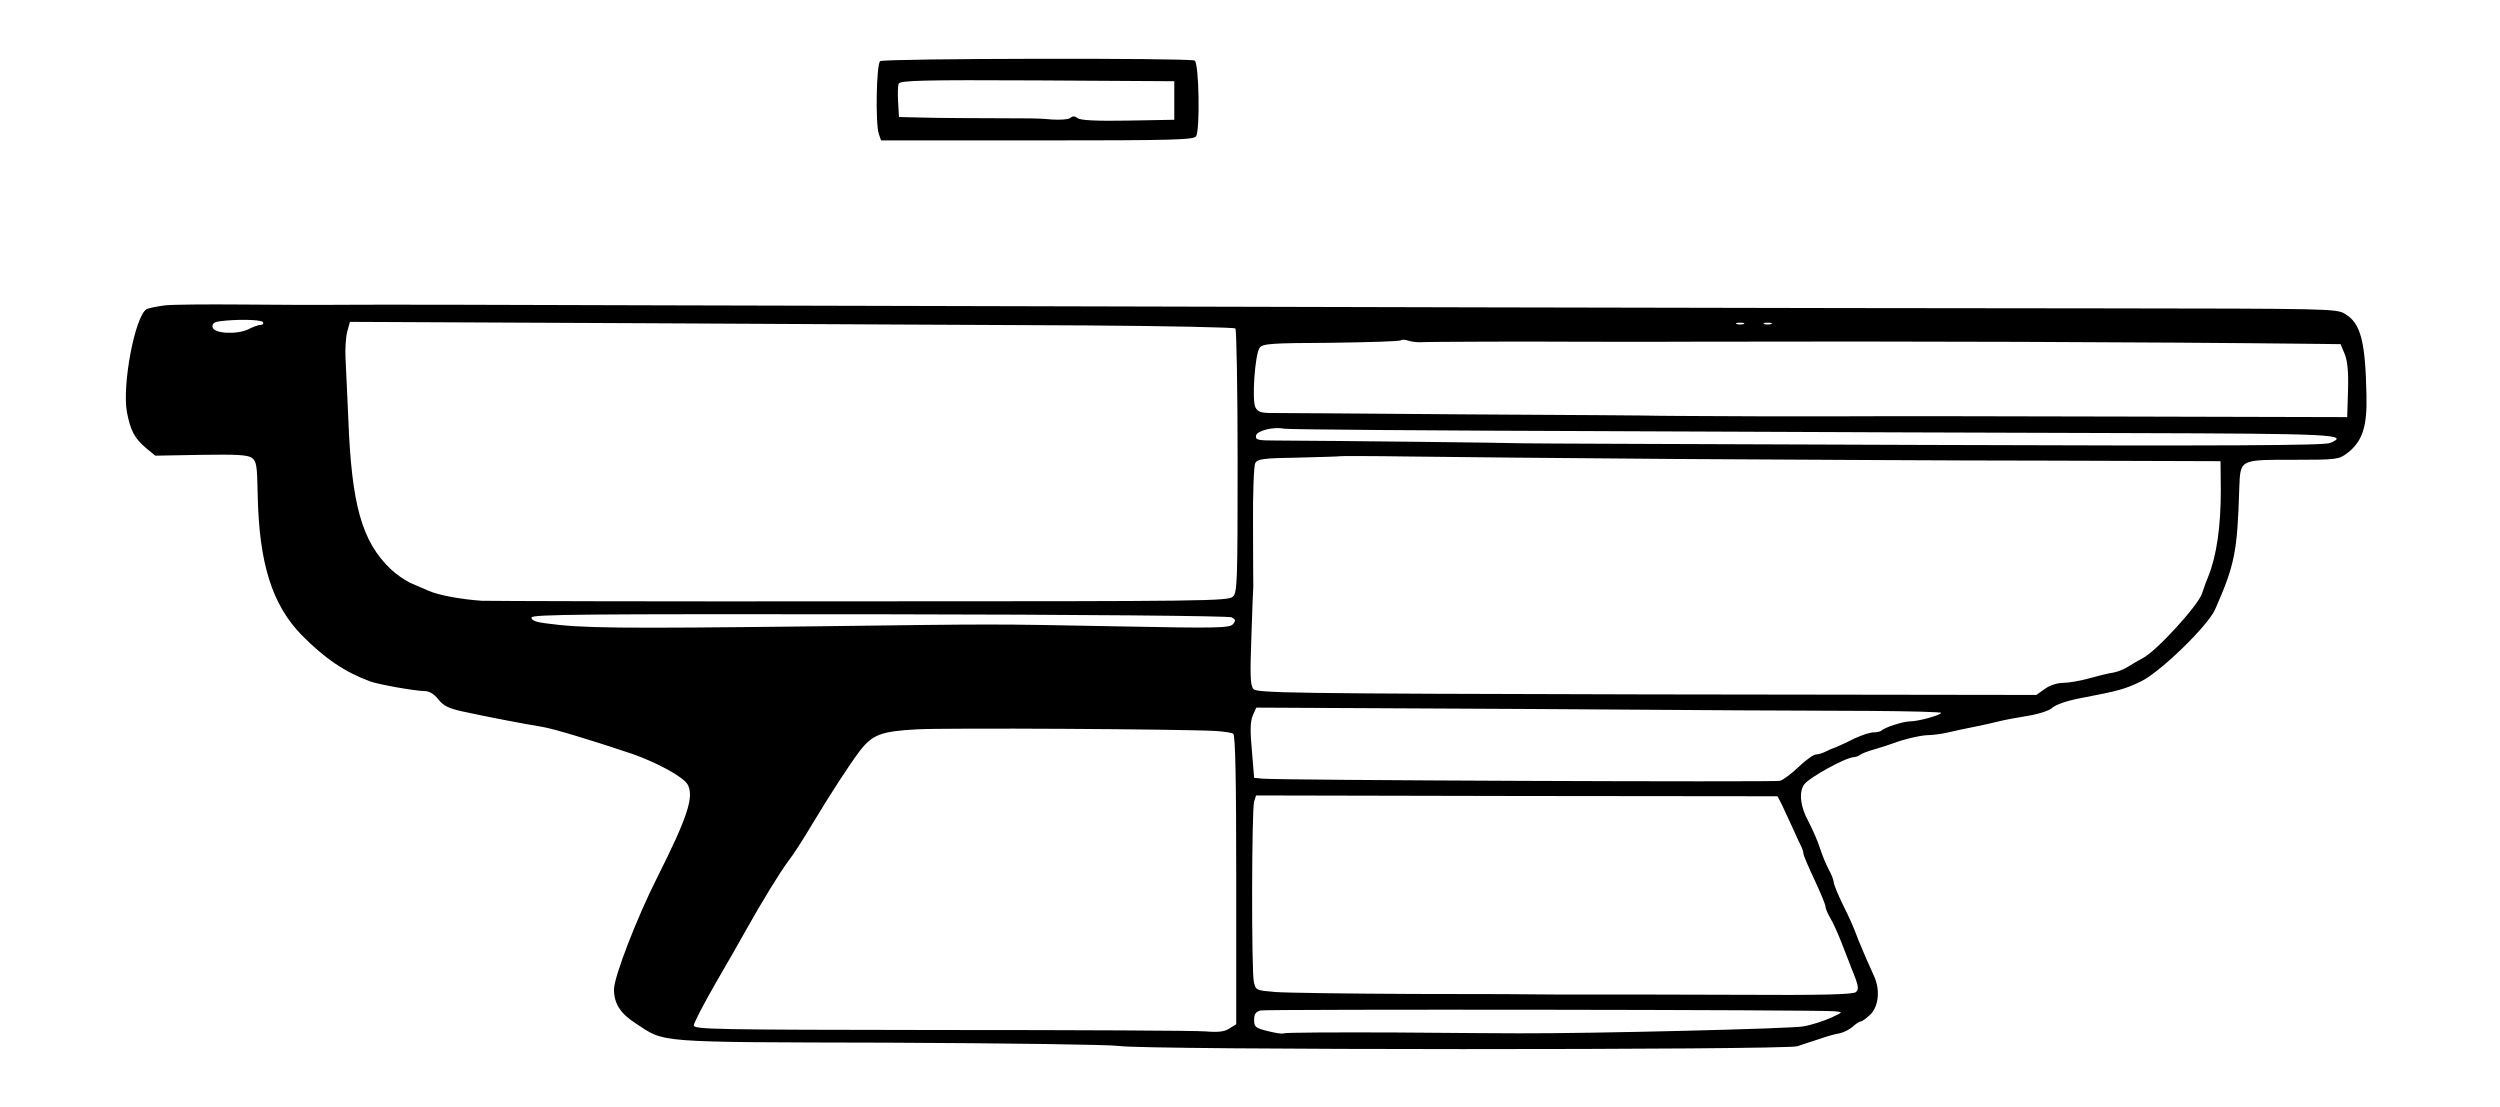
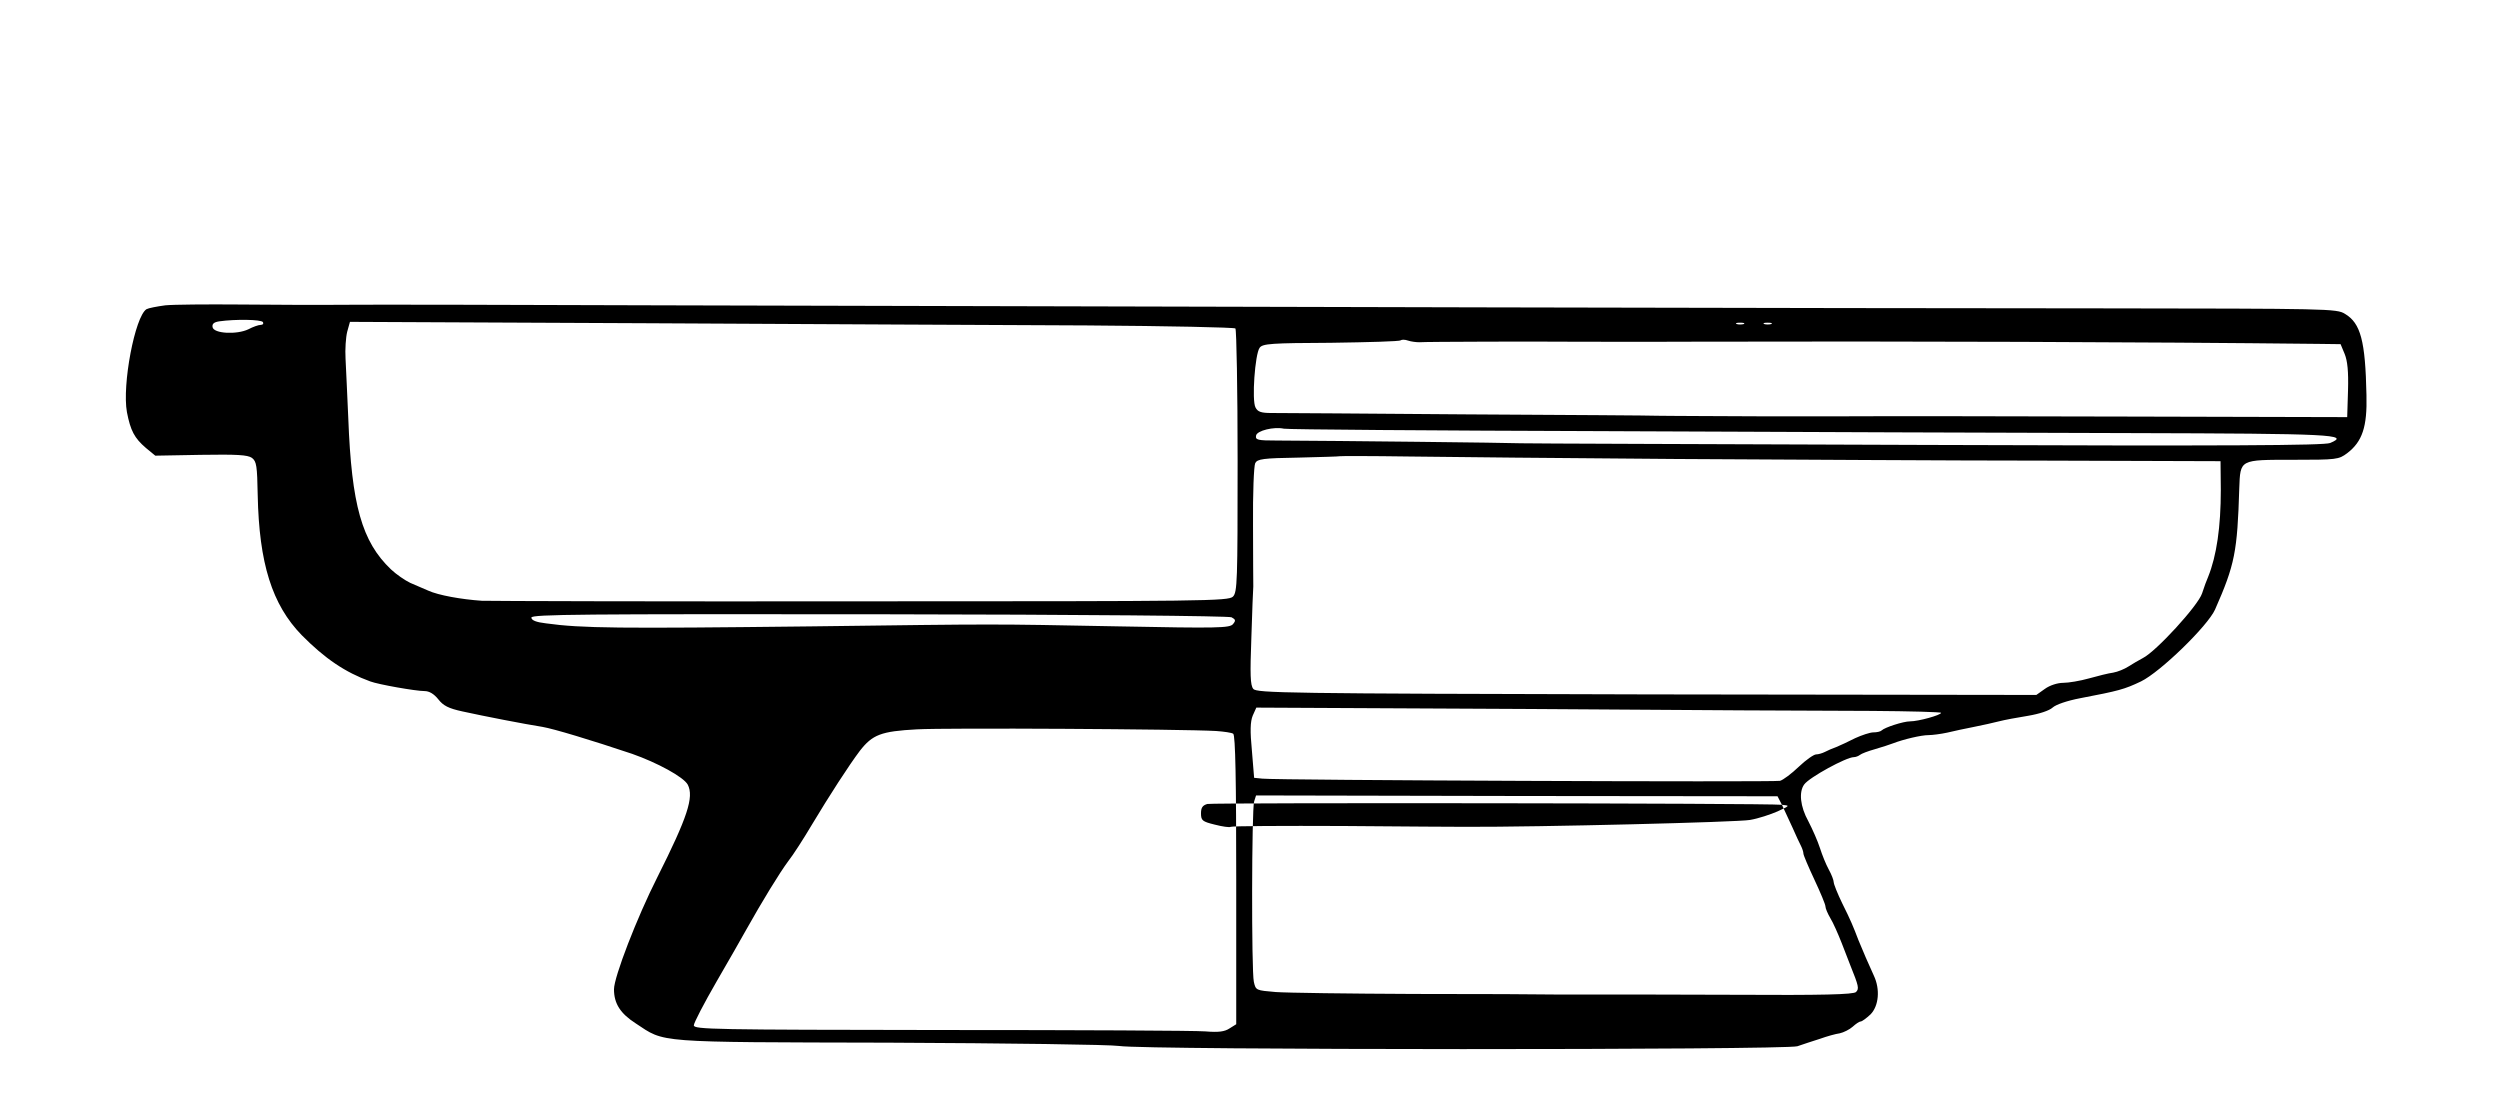
<svg xmlns="http://www.w3.org/2000/svg" version="1.0" width="908pt" height="402pt" viewBox="0 0 908 402" preserveAspectRatio="xMidYMid meet">
  <g transform="translate(0,402) scale(0.1,-0.1)" fill="#000000" stroke="none">
-     <path d="M3197 3798 c-14 -8 -18 -227 -5 -265 l8 -23 566 0 c500 0 568 2 578 15 15 21 11 266 -5 275 -15 10 -1126 8 -1142 -2z m1068 -143 l0 -70 -169 -3 c-116 -2 -173 1 -182 9 -10 8 -18 8 -26 1 -7 -6 -38 -8 -68 -6 -30 3 -64 4 -75 4 -228 1 -325 1 -395 3 l-85 2 -3 54 c-2 29 -1 60 2 67 5 12 88 14 503 12 l498 -3 0 -70z" />
-     <path d="M600 2911 c-30 -4 -61 -10 -68 -14 -42 -27 -89 -275 -71 -374 13 -67 27 -94 69 -130 l34 -28 165 3 c132 2 170 0 186 -11 17 -13 19 -29 21 -135 5 -248 52 -398 160 -509 84 -85 158 -135 249 -168 29 -11 165 -35 197 -35 17 0 34 -10 50 -30 18 -23 37 -33 88 -44 77 -17 226 -46 290 -56 41 -7 177 -48 326 -98 91 -32 187 -84 202 -112 23 -45 -1 -118 -110 -335 -75 -148 -158 -364 -158 -408 0 -52 23 -88 79 -124 108 -71 61 -68 921 -70 432 -2 802 -7 835 -12 90 -15 2416 -15 2463 -1 20 7 57 19 82 27 25 9 57 18 72 20 14 3 36 14 47 24 11 10 24 19 29 19 5 0 21 12 36 26 30 31 35 91 12 140 -15 32 -44 99 -56 129 -19 50 -29 74 -59 134 -17 35 -31 70 -31 77 0 7 -8 28 -18 46 -10 18 -24 53 -32 78 -8 25 -27 68 -42 97 -30 54 -35 107 -15 134 19 26 153 99 180 99 7 0 17 4 22 8 6 5 30 14 55 21 25 7 54 17 65 21 39 15 103 30 129 30 14 0 45 4 68 9 24 6 68 15 98 21 30 6 71 15 90 20 19 5 67 14 105 20 42 7 78 19 90 30 12 11 53 25 100 34 141 27 160 32 221 61 70 34 242 201 269 261 72 163 81 210 88 440 4 106 0 104 195 104 160 0 166 1 197 24 55 42 73 96 70 211 -4 197 -21 261 -78 295 -30 19 -60 19 -892 20 -862 0 -3368 6 -5220 11 -545 2 -1064 3 -1155 2 -91 -1 -262 0 -380 1 -118 1 -240 0 -270 -3z m355 -61 c3 -5 0 -10 -8 -10 -8 0 -28 -7 -45 -16 -42 -20 -126 -16 -130 8 -2 12 5 18 25 21 57 8 152 7 158 -3z m2997 -12 c289 -2 530 -7 535 -11 4 -5 8 -222 8 -482 0 -437 -1 -476 -17 -492 -17 -16 -98 -17 -1345 -17 -731 -1 -1353 1 -1383 2 -74 5 -158 20 -195 37 -16 7 -46 20 -65 28 -19 9 -51 31 -70 49 -106 101 -143 234 -155 548 -4 85 -8 183 -10 217 -2 34 1 78 6 98 l10 36 1077 -5 c592 -3 1314 -7 1604 -8z m2381 5 c-7 -2 -19 -2 -25 0 -7 3 -2 5 12 5 14 0 19 -2 13 -5z m100 0 c-7 -2 -19 -2 -25 0 -7 3 -2 5 12 5 14 0 19 -2 13 -5z m-1278 -66 c19 2 461 3 515 2 32 0 300 -1 490 0 761 2 1629 -1 2263 -8 l78 -1 15 -36 c10 -25 14 -63 12 -132 l-3 -97 -785 2 c-432 1 -893 2 -1025 1 -132 0 -283 0 -335 0 -52 0 -149 1 -215 1 -66 0 -131 1 -145 1 -14 1 -324 3 -690 5 -366 3 -686 5 -712 5 -37 0 -50 4 -58 20 -14 25 -2 194 15 217 11 15 42 17 259 18 136 2 250 5 253 9 4 3 16 3 27 -1 12 -4 30 -6 41 -6z m688 -323 c639 -3 1491 -6 1894 -7 737 -2 800 -5 726 -36 -22 -9 -374 -11 -1468 -7 -792 3 -1453 5 -1470 6 -48 2 -665 9 -888 10 -69 0 -78 2 -75 18 3 18 65 33 101 25 10 -3 541 -7 1180 -9z m242 -101 c396 -2 1004 -6 1350 -6 l630 -2 1 -105 c0 -133 -15 -238 -46 -315 -5 -11 -15 -38 -22 -60 -14 -44 -167 -211 -215 -235 -15 -8 -39 -22 -53 -31 -14 -9 -38 -19 -55 -22 -16 -2 -56 -12 -88 -21 -32 -9 -74 -16 -93 -16 -21 0 -49 -9 -67 -22 l-31 -22 -1416 2 c-1312 3 -1416 5 -1428 20 -11 13 -12 52 -7 187 3 94 6 177 7 185 0 8 -1 108 -1 223 -1 114 3 215 8 225 8 15 28 18 157 20 82 2 149 4 150 5 1 1 114 1 251 -1 136 -2 572 -6 968 -9z m-1612 -575 c15 -8 16 -12 5 -25 -12 -14 -55 -15 -413 -8 -481 9 -417 9 -1120 0 -699 -8 -832 -7 -962 11 -35 4 -53 11 -53 21 0 12 188 13 1263 12 739 -1 1270 -6 1280 -11z m2325 -340 c138 -1 252 -4 252 -7 0 -8 -82 -31 -113 -31 -24 0 -92 -22 -103 -33 -4 -4 -17 -7 -30 -7 -12 0 -42 -10 -66 -21 -23 -12 -54 -26 -68 -32 -14 -5 -33 -13 -42 -18 -10 -5 -24 -9 -32 -9 -8 0 -37 -20 -63 -45 -26 -25 -57 -48 -68 -51 -22 -5 -1832 2 -1880 8 l-30 3 -8 98 c-7 72 -6 106 3 128 l13 29 991 -5 c545 -4 1105 -7 1244 -7z m-2381 -73 c28 -2 57 -6 62 -10 8 -4 11 -171 11 -530 l0 -525 -24 -15 c-18 -12 -40 -15 -88 -11 -34 3 -467 5 -960 5 -825 1 -898 2 -898 17 0 9 37 80 82 158 45 77 93 162 107 187 60 107 122 208 153 250 19 24 58 85 87 134 63 105 134 215 174 268 46 59 77 71 207 78 105 6 966 1 1087 -6z m2055 -268 c8 -18 25 -54 38 -82 12 -27 26 -58 31 -67 5 -10 9 -22 9 -28 0 -6 18 -48 40 -95 22 -47 40 -90 40 -97 0 -7 8 -26 18 -43 10 -16 28 -57 41 -90 13 -33 27 -69 31 -80 31 -77 33 -86 21 -98 -9 -9 -120 -12 -444 -10 -238 1 -463 1 -502 1 -38 0 -106 0 -150 0 -44 1 -273 2 -510 2 -236 1 -462 4 -502 7 -71 6 -72 6 -79 37 -9 39 -8 627 1 655 l7 22 947 -2 947 -1 16 -31z m193 -750 c30 -3 29 -3 -16 -24 -25 -11 -70 -26 -100 -31 -41 -8 -765 -26 -1034 -25 -22 0 -221 1 -442 3 -220 1 -405 0 -410 -3 -4 -3 -31 1 -58 8 -45 11 -50 15 -50 41 0 21 6 29 23 34 23 5 2030 3 2087 -3z" />
+     <path d="M600 2911 c-30 -4 -61 -10 -68 -14 -42 -27 -89 -275 -71 -374 13 -67 27 -94 69 -130 l34 -28 165 3 c132 2 170 0 186 -11 17 -13 19 -29 21 -135 5 -248 52 -398 160 -509 84 -85 158 -135 249 -168 29 -11 165 -35 197 -35 17 0 34 -10 50 -30 18 -23 37 -33 88 -44 77 -17 226 -46 290 -56 41 -7 177 -48 326 -98 91 -32 187 -84 202 -112 23 -45 -1 -118 -110 -335 -75 -148 -158 -364 -158 -408 0 -52 23 -88 79 -124 108 -71 61 -68 921 -70 432 -2 802 -7 835 -12 90 -15 2416 -15 2463 -1 20 7 57 19 82 27 25 9 57 18 72 20 14 3 36 14 47 24 11 10 24 19 29 19 5 0 21 12 36 26 30 31 35 91 12 140 -15 32 -44 99 -56 129 -19 50 -29 74 -59 134 -17 35 -31 70 -31 77 0 7 -8 28 -18 46 -10 18 -24 53 -32 78 -8 25 -27 68 -42 97 -30 54 -35 107 -15 134 19 26 153 99 180 99 7 0 17 4 22 8 6 5 30 14 55 21 25 7 54 17 65 21 39 15 103 30 129 30 14 0 45 4 68 9 24 6 68 15 98 21 30 6 71 15 90 20 19 5 67 14 105 20 42 7 78 19 90 30 12 11 53 25 100 34 141 27 160 32 221 61 70 34 242 201 269 261 72 163 81 210 88 440 4 106 0 104 195 104 160 0 166 1 197 24 55 42 73 96 70 211 -4 197 -21 261 -78 295 -30 19 -60 19 -892 20 -862 0 -3368 6 -5220 11 -545 2 -1064 3 -1155 2 -91 -1 -262 0 -380 1 -118 1 -240 0 -270 -3z m355 -61 c3 -5 0 -10 -8 -10 -8 0 -28 -7 -45 -16 -42 -20 -126 -16 -130 8 -2 12 5 18 25 21 57 8 152 7 158 -3z m2997 -12 c289 -2 530 -7 535 -11 4 -5 8 -222 8 -482 0 -437 -1 -476 -17 -492 -17 -16 -98 -17 -1345 -17 -731 -1 -1353 1 -1383 2 -74 5 -158 20 -195 37 -16 7 -46 20 -65 28 -19 9 -51 31 -70 49 -106 101 -143 234 -155 548 -4 85 -8 183 -10 217 -2 34 1 78 6 98 l10 36 1077 -5 c592 -3 1314 -7 1604 -8z m2381 5 c-7 -2 -19 -2 -25 0 -7 3 -2 5 12 5 14 0 19 -2 13 -5z m100 0 c-7 -2 -19 -2 -25 0 -7 3 -2 5 12 5 14 0 19 -2 13 -5z m-1278 -66 c19 2 461 3 515 2 32 0 300 -1 490 0 761 2 1629 -1 2263 -8 l78 -1 15 -36 c10 -25 14 -63 12 -132 l-3 -97 -785 2 c-432 1 -893 2 -1025 1 -132 0 -283 0 -335 0 -52 0 -149 1 -215 1 -66 0 -131 1 -145 1 -14 1 -324 3 -690 5 -366 3 -686 5 -712 5 -37 0 -50 4 -58 20 -14 25 -2 194 15 217 11 15 42 17 259 18 136 2 250 5 253 9 4 3 16 3 27 -1 12 -4 30 -6 41 -6z m688 -323 c639 -3 1491 -6 1894 -7 737 -2 800 -5 726 -36 -22 -9 -374 -11 -1468 -7 -792 3 -1453 5 -1470 6 -48 2 -665 9 -888 10 -69 0 -78 2 -75 18 3 18 65 33 101 25 10 -3 541 -7 1180 -9z m242 -101 c396 -2 1004 -6 1350 -6 l630 -2 1 -105 c0 -133 -15 -238 -46 -315 -5 -11 -15 -38 -22 -60 -14 -44 -167 -211 -215 -235 -15 -8 -39 -22 -53 -31 -14 -9 -38 -19 -55 -22 -16 -2 -56 -12 -88 -21 -32 -9 -74 -16 -93 -16 -21 0 -49 -9 -67 -22 l-31 -22 -1416 2 c-1312 3 -1416 5 -1428 20 -11 13 -12 52 -7 187 3 94 6 177 7 185 0 8 -1 108 -1 223 -1 114 3 215 8 225 8 15 28 18 157 20 82 2 149 4 150 5 1 1 114 1 251 -1 136 -2 572 -6 968 -9z m-1612 -575 c15 -8 16 -12 5 -25 -12 -14 -55 -15 -413 -8 -481 9 -417 9 -1120 0 -699 -8 -832 -7 -962 11 -35 4 -53 11 -53 21 0 12 188 13 1263 12 739 -1 1270 -6 1280 -11z m2325 -340 c138 -1 252 -4 252 -7 0 -8 -82 -31 -113 -31 -24 0 -92 -22 -103 -33 -4 -4 -17 -7 -30 -7 -12 0 -42 -10 -66 -21 -23 -12 -54 -26 -68 -32 -14 -5 -33 -13 -42 -18 -10 -5 -24 -9 -32 -9 -8 0 -37 -20 -63 -45 -26 -25 -57 -48 -68 -51 -22 -5 -1832 2 -1880 8 l-30 3 -8 98 c-7 72 -6 106 3 128 l13 29 991 -5 c545 -4 1105 -7 1244 -7z m-2381 -73 c28 -2 57 -6 62 -10 8 -4 11 -171 11 -530 l0 -525 -24 -15 c-18 -12 -40 -15 -88 -11 -34 3 -467 5 -960 5 -825 1 -898 2 -898 17 0 9 37 80 82 158 45 77 93 162 107 187 60 107 122 208 153 250 19 24 58 85 87 134 63 105 134 215 174 268 46 59 77 71 207 78 105 6 966 1 1087 -6z m2055 -268 c8 -18 25 -54 38 -82 12 -27 26 -58 31 -67 5 -10 9 -22 9 -28 0 -6 18 -48 40 -95 22 -47 40 -90 40 -97 0 -7 8 -26 18 -43 10 -16 28 -57 41 -90 13 -33 27 -69 31 -80 31 -77 33 -86 21 -98 -9 -9 -120 -12 -444 -10 -238 1 -463 1 -502 1 -38 0 -106 0 -150 0 -44 1 -273 2 -510 2 -236 1 -462 4 -502 7 -71 6 -72 6 -79 37 -9 39 -8 627 1 655 l7 22 947 -2 947 -1 16 -31z c30 -3 29 -3 -16 -24 -25 -11 -70 -26 -100 -31 -41 -8 -765 -26 -1034 -25 -22 0 -221 1 -442 3 -220 1 -405 0 -410 -3 -4 -3 -31 1 -58 8 -45 11 -50 15 -50 41 0 21 6 29 23 34 23 5 2030 3 2087 -3z" />
  </g>
</svg>